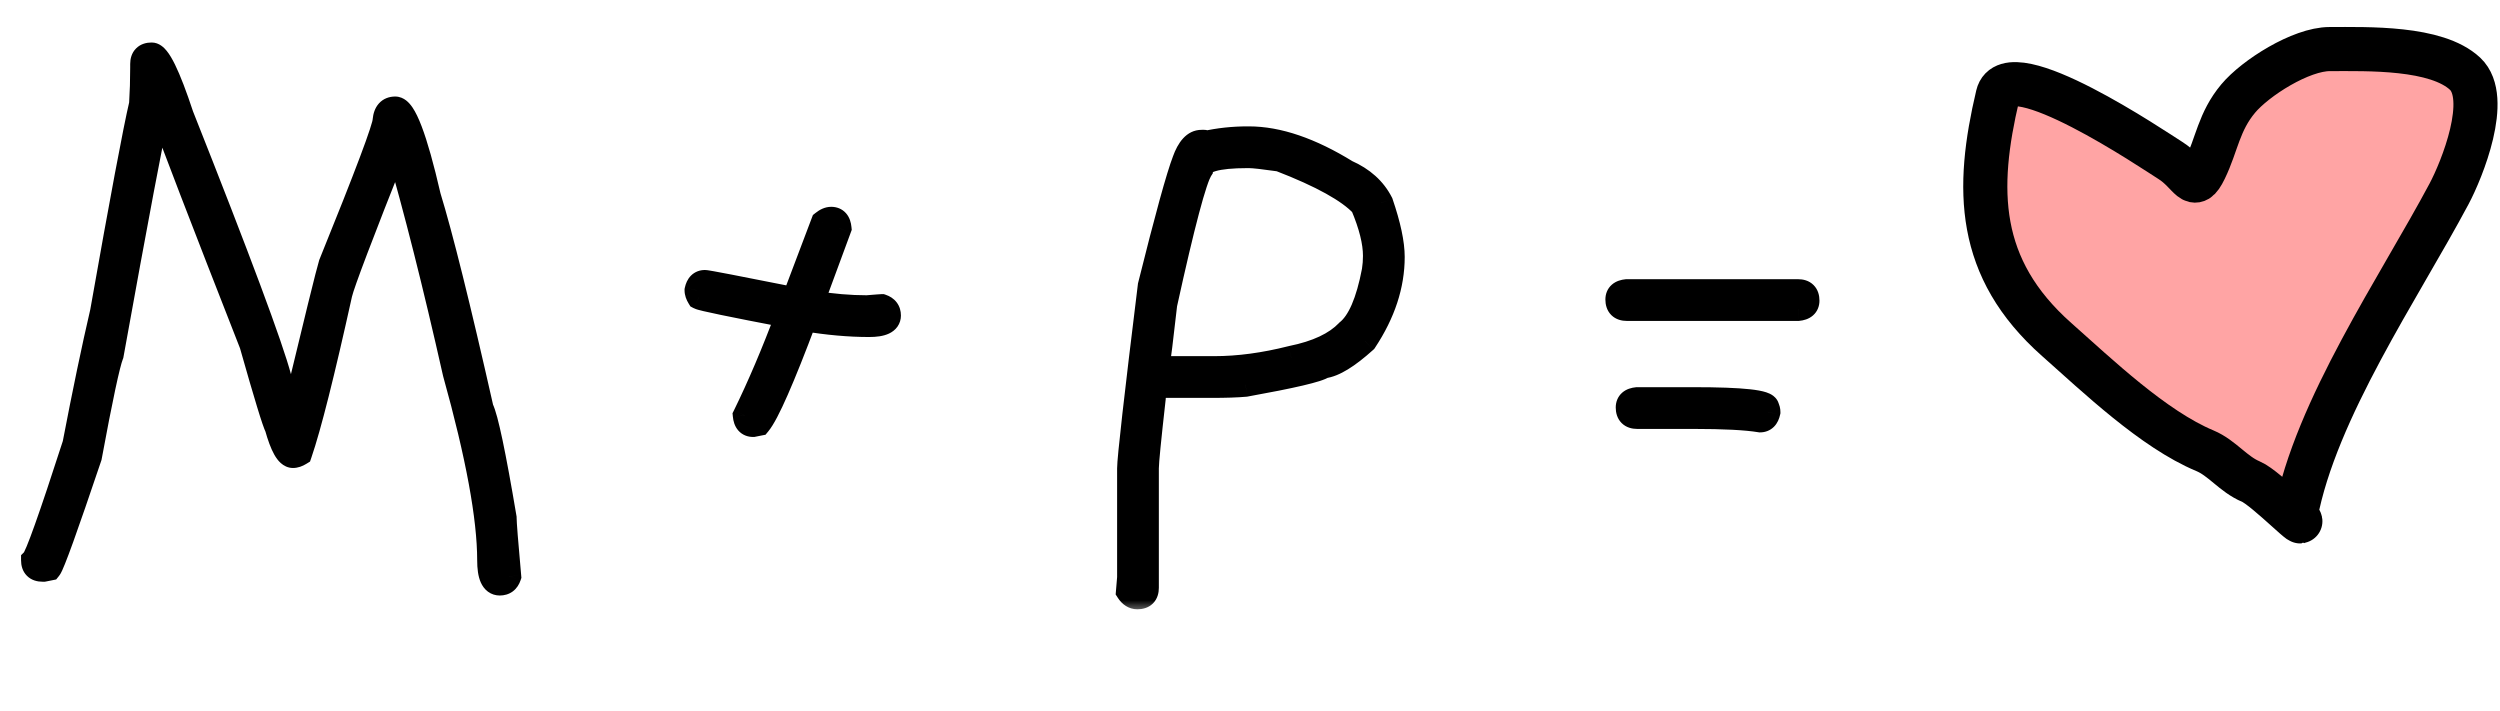
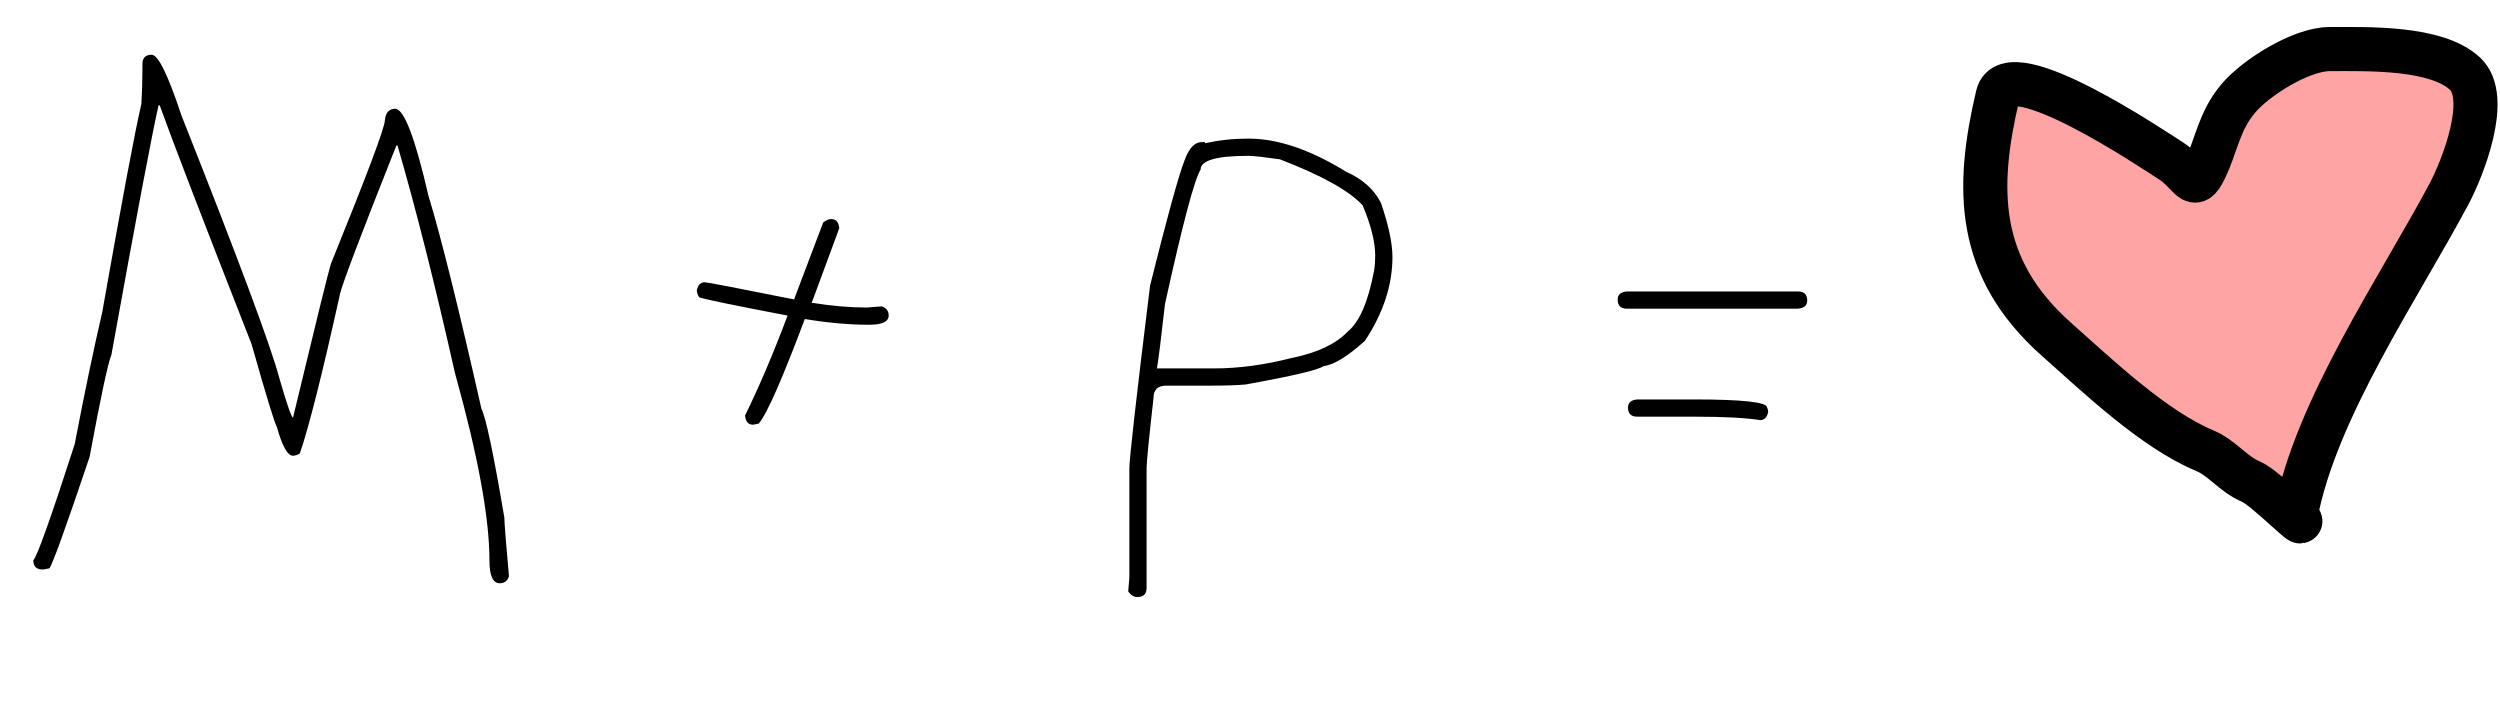
<svg xmlns="http://www.w3.org/2000/svg" width="102" height="29" viewBox="0 0 102 29" fill="none">
  <mask id="path-1-outside-1_1527_1688" maskUnits="userSpaceOnUse" x="0" y="1" width="75" height="24" fill="black">
    <rect fill="white" y="1" width="75" height="24" />
    <path d="M6.188 2.234C6.453 2.234 6.859 3.062 7.406 4.719C9.727 10.57 11.055 14.133 11.391 15.406C11.688 16.438 11.875 16.984 11.953 17.047C12.891 13.148 13.406 11.055 13.5 10.766C14.969 7.148 15.703 5.195 15.703 4.906C15.734 4.594 15.875 4.438 16.125 4.438C16.484 4.438 16.938 5.625 17.484 8C17.984 9.633 18.703 12.523 19.641 16.672C19.828 17.047 20.141 18.531 20.578 21.125C20.578 21.328 20.641 22.125 20.766 23.516C20.703 23.703 20.578 23.797 20.391 23.797C20.109 23.797 19.969 23.484 19.969 22.859C19.969 21.125 19.5 18.578 18.562 15.219C17.75 11.609 16.969 8.516 16.219 5.938H16.172C14.734 9.555 13.969 11.57 13.875 11.984C13.156 15.234 12.609 17.406 12.234 18.5C12.133 18.562 12.039 18.594 11.953 18.594C11.734 18.594 11.516 18.203 11.297 17.422C11.203 17.266 10.859 16.141 10.266 14.047C8.266 8.945 7.016 5.695 6.516 4.297H6.469C6.188 5.539 5.547 8.93 4.547 14.469C4.398 14.844 4.102 16.234 3.656 18.641C2.688 21.516 2.141 23.031 2.016 23.188L1.781 23.234H1.734C1.484 23.234 1.359 23.109 1.359 22.859C1.516 22.703 2.078 21.125 3.047 18.125C3.453 16.008 3.828 14.211 4.172 12.734C4.984 8.141 5.516 5.312 5.766 4.25C5.797 3.766 5.812 3.266 5.812 2.75V2.609C5.812 2.359 5.938 2.234 6.188 2.234ZM33.914 8.938C34.109 8.938 34.219 9.062 34.242 9.312L33.117 12.359H33.164C33.945 12.484 34.68 12.547 35.367 12.547C35.758 12.516 35.961 12.5 35.977 12.5C36.164 12.562 36.258 12.688 36.258 12.875C36.258 13.125 35.992 13.25 35.461 13.25C34.648 13.25 33.773 13.172 32.836 13.016C31.922 15.453 31.297 16.875 30.961 17.281L30.727 17.328C30.531 17.328 30.422 17.203 30.398 16.953C30.984 15.758 31.562 14.398 32.133 12.875C29.844 12.438 28.641 12.188 28.523 12.125C28.461 12.023 28.43 11.93 28.43 11.844C28.477 11.625 28.586 11.516 28.758 11.516C28.844 11.516 30.062 11.75 32.414 12.219V12.172L33.586 9.078C33.703 8.984 33.812 8.938 33.914 8.938ZM50.906 5.656H50.953C52.141 5.656 53.469 6.109 54.938 7.016C55.594 7.305 56.062 7.727 56.344 8.281C56.656 9.195 56.812 9.93 56.812 10.484C56.812 11.633 56.438 12.773 55.688 13.906C54.977 14.547 54.414 14.891 54 14.938C53.789 15.094 52.727 15.344 50.812 15.688C50.461 15.719 50.008 15.734 49.453 15.734H47.578C47.234 15.734 47.062 15.906 47.062 16.25C46.875 17.906 46.781 18.859 46.781 19.109V23.984C46.781 24.234 46.656 24.359 46.406 24.359C46.258 24.359 46.133 24.281 46.031 24.125L46.078 23.562V19.109C46.078 18.711 46.359 16.227 46.922 11.656C47.609 8.898 48.078 7.195 48.328 6.547C48.508 6.047 48.742 5.797 49.031 5.797H49.125C49.156 5.797 49.172 5.812 49.172 5.844C49.727 5.719 50.305 5.656 50.906 5.656ZM47.203 15.031H49.547C50.531 15.031 51.578 14.891 52.688 14.609C53.734 14.398 54.5 14.039 54.984 13.531C55.461 13.148 55.82 12.32 56.062 11.047C56.094 10.844 56.109 10.641 56.109 10.438C56.109 9.875 55.938 9.188 55.594 8.375C55.047 7.781 53.922 7.156 52.219 6.5C51.562 6.406 51.141 6.359 50.953 6.359H50.906C49.625 6.359 48.984 6.547 48.984 6.922C48.734 7.312 48.25 9.141 47.531 12.406C47.375 13.797 47.266 14.672 47.203 15.031ZM66.375 11.891H73.359C73.609 11.891 73.734 12.016 73.734 12.266C73.734 12.461 73.609 12.57 73.359 12.594H66.375C66.125 12.594 66 12.469 66 12.219C66 12.023 66.125 11.914 66.375 11.891ZM66.797 16.297H69.094C71.094 16.297 72.094 16.406 72.094 16.625C72.125 16.68 72.141 16.742 72.141 16.812C72.094 17.031 71.984 17.141 71.812 17.141C71.242 17.047 70.336 17 69.094 17H66.797C66.547 17 66.422 16.875 66.422 16.625C66.422 16.43 66.547 16.32 66.797 16.297Z" />
  </mask>
  <path d="M6.188 2.234C6.453 2.234 6.859 3.062 7.406 4.719C9.727 10.57 11.055 14.133 11.391 15.406C11.688 16.438 11.875 16.984 11.953 17.047C12.891 13.148 13.406 11.055 13.5 10.766C14.969 7.148 15.703 5.195 15.703 4.906C15.734 4.594 15.875 4.438 16.125 4.438C16.484 4.438 16.938 5.625 17.484 8C17.984 9.633 18.703 12.523 19.641 16.672C19.828 17.047 20.141 18.531 20.578 21.125C20.578 21.328 20.641 22.125 20.766 23.516C20.703 23.703 20.578 23.797 20.391 23.797C20.109 23.797 19.969 23.484 19.969 22.859C19.969 21.125 19.5 18.578 18.562 15.219C17.75 11.609 16.969 8.516 16.219 5.938H16.172C14.734 9.555 13.969 11.57 13.875 11.984C13.156 15.234 12.609 17.406 12.234 18.5C12.133 18.562 12.039 18.594 11.953 18.594C11.734 18.594 11.516 18.203 11.297 17.422C11.203 17.266 10.859 16.141 10.266 14.047C8.266 8.945 7.016 5.695 6.516 4.297H6.469C6.188 5.539 5.547 8.93 4.547 14.469C4.398 14.844 4.102 16.234 3.656 18.641C2.688 21.516 2.141 23.031 2.016 23.188L1.781 23.234H1.734C1.484 23.234 1.359 23.109 1.359 22.859C1.516 22.703 2.078 21.125 3.047 18.125C3.453 16.008 3.828 14.211 4.172 12.734C4.984 8.141 5.516 5.312 5.766 4.25C5.797 3.766 5.812 3.266 5.812 2.75V2.609C5.812 2.359 5.938 2.234 6.188 2.234ZM33.914 8.938C34.109 8.938 34.219 9.062 34.242 9.312L33.117 12.359H33.164C33.945 12.484 34.68 12.547 35.367 12.547C35.758 12.516 35.961 12.5 35.977 12.5C36.164 12.562 36.258 12.688 36.258 12.875C36.258 13.125 35.992 13.25 35.461 13.25C34.648 13.25 33.773 13.172 32.836 13.016C31.922 15.453 31.297 16.875 30.961 17.281L30.727 17.328C30.531 17.328 30.422 17.203 30.398 16.953C30.984 15.758 31.562 14.398 32.133 12.875C29.844 12.438 28.641 12.188 28.523 12.125C28.461 12.023 28.43 11.93 28.43 11.844C28.477 11.625 28.586 11.516 28.758 11.516C28.844 11.516 30.062 11.75 32.414 12.219V12.172L33.586 9.078C33.703 8.984 33.812 8.938 33.914 8.938ZM50.906 5.656H50.953C52.141 5.656 53.469 6.109 54.938 7.016C55.594 7.305 56.062 7.727 56.344 8.281C56.656 9.195 56.812 9.93 56.812 10.484C56.812 11.633 56.438 12.773 55.688 13.906C54.977 14.547 54.414 14.891 54 14.938C53.789 15.094 52.727 15.344 50.812 15.688C50.461 15.719 50.008 15.734 49.453 15.734H47.578C47.234 15.734 47.062 15.906 47.062 16.25C46.875 17.906 46.781 18.859 46.781 19.109V23.984C46.781 24.234 46.656 24.359 46.406 24.359C46.258 24.359 46.133 24.281 46.031 24.125L46.078 23.562V19.109C46.078 18.711 46.359 16.227 46.922 11.656C47.609 8.898 48.078 7.195 48.328 6.547C48.508 6.047 48.742 5.797 49.031 5.797H49.125C49.156 5.797 49.172 5.812 49.172 5.844C49.727 5.719 50.305 5.656 50.906 5.656ZM47.203 15.031H49.547C50.531 15.031 51.578 14.891 52.688 14.609C53.734 14.398 54.5 14.039 54.984 13.531C55.461 13.148 55.82 12.32 56.062 11.047C56.094 10.844 56.109 10.641 56.109 10.438C56.109 9.875 55.938 9.188 55.594 8.375C55.047 7.781 53.922 7.156 52.219 6.5C51.562 6.406 51.141 6.359 50.953 6.359H50.906C49.625 6.359 48.984 6.547 48.984 6.922C48.734 7.312 48.25 9.141 47.531 12.406C47.375 13.797 47.266 14.672 47.203 15.031ZM66.375 11.891H73.359C73.609 11.891 73.734 12.016 73.734 12.266C73.734 12.461 73.609 12.57 73.359 12.594H66.375C66.125 12.594 66 12.469 66 12.219C66 12.023 66.125 11.914 66.375 11.891ZM66.797 16.297H69.094C71.094 16.297 72.094 16.406 72.094 16.625C72.125 16.68 72.141 16.742 72.141 16.812C72.094 17.031 71.984 17.141 71.812 17.141C71.242 17.047 70.336 17 69.094 17H66.797C66.547 17 66.422 16.875 66.422 16.625C66.422 16.43 66.547 16.32 66.797 16.297Z" fill="black" />
-   <path d="M7.406 4.719L6.931 4.876L6.936 4.889L6.941 4.903L7.406 4.719ZM11.391 15.406L10.907 15.534L10.91 15.545L11.391 15.406ZM11.953 17.047L11.641 17.437L12.255 17.929L12.439 17.164L11.953 17.047ZM13.5 10.766L13.037 10.578L13.03 10.594L13.024 10.611L13.5 10.766ZM15.703 4.906L15.206 4.856L15.203 4.881V4.906H15.703ZM17.484 8L16.997 8.112L17.001 8.129L17.006 8.146L17.484 8ZM19.641 16.672L19.153 16.782L19.166 16.841L19.193 16.895L19.641 16.672ZM20.578 21.125H21.078V21.083L21.071 21.042L20.578 21.125ZM20.766 23.516L21.24 23.674L21.273 23.575L21.264 23.471L20.766 23.516ZM18.562 15.219L18.075 15.329L18.078 15.341L18.081 15.353L18.562 15.219ZM16.219 5.938L16.699 5.798L16.594 5.438H16.219V5.938ZM16.172 5.938V5.438H15.832L15.707 5.753L16.172 5.938ZM13.875 11.984L13.387 11.874L13.387 11.876L13.875 11.984ZM12.234 18.5L12.496 18.926L12.649 18.832L12.707 18.662L12.234 18.5ZM11.297 17.422L11.778 17.287L11.76 17.222L11.726 17.165L11.297 17.422ZM10.266 14.047L10.747 13.911L10.74 13.887L10.731 13.864L10.266 14.047ZM6.516 4.297L6.986 4.129L6.868 3.797H6.516V4.297ZM6.469 4.297V3.797H6.069L5.981 4.186L6.469 4.297ZM4.547 14.469L5.012 14.653L5.03 14.607L5.039 14.558L4.547 14.469ZM3.656 18.641L4.13 18.8L4.141 18.767L4.148 18.732L3.656 18.641ZM2.016 23.188L2.114 23.678L2.292 23.642L2.406 23.5L2.016 23.188ZM1.781 23.234V23.734H1.831L1.879 23.725L1.781 23.234ZM1.359 22.859L1.006 22.506L0.859 22.652V22.859H1.359ZM3.047 18.125L3.523 18.279L3.532 18.249L3.538 18.219L3.047 18.125ZM4.172 12.734L4.659 12.848L4.662 12.835L4.664 12.822L4.172 12.734ZM5.766 4.25L6.252 4.365L6.262 4.324L6.265 4.282L5.766 4.25ZM6.188 2.734C6.006 2.734 5.95 2.613 6.025 2.705C6.074 2.765 6.147 2.882 6.243 3.076C6.43 3.458 6.66 4.054 6.931 4.876L7.881 4.562C7.606 3.728 7.359 3.081 7.14 2.635C7.032 2.415 6.92 2.221 6.801 2.075C6.708 1.96 6.502 1.734 6.188 1.734V2.734ZM6.941 4.903C9.267 10.768 10.581 14.297 10.907 15.534L11.874 15.279C11.529 13.969 10.186 10.372 7.871 4.534L6.941 4.903ZM10.91 15.545C11.059 16.063 11.183 16.467 11.281 16.752C11.329 16.894 11.375 17.015 11.416 17.109C11.436 17.156 11.459 17.205 11.485 17.25C11.502 17.28 11.553 17.367 11.641 17.437L12.265 16.656C12.306 16.689 12.33 16.72 12.338 16.73C12.343 16.737 12.347 16.743 12.349 16.746C12.351 16.749 12.352 16.751 12.352 16.752C12.353 16.752 12.351 16.749 12.347 16.741C12.343 16.734 12.338 16.723 12.332 16.709C12.307 16.651 12.272 16.559 12.227 16.428C12.137 16.166 12.019 15.781 11.871 15.268L10.91 15.545ZM12.439 17.164C13.381 13.247 13.89 11.185 13.976 10.92L13.024 10.611C12.923 10.925 12.4 13.05 11.467 16.93L12.439 17.164ZM13.963 10.954C14.698 9.144 15.251 7.747 15.62 6.764C15.805 6.273 15.945 5.881 16.041 5.591C16.088 5.446 16.126 5.321 16.153 5.219C16.175 5.133 16.203 5.014 16.203 4.906H15.203C15.203 4.871 15.208 4.876 15.185 4.967C15.166 5.041 15.135 5.144 15.09 5.279C15.002 5.55 14.867 5.926 14.684 6.412C14.319 7.382 13.771 8.77 13.037 10.578L13.963 10.954ZM16.201 4.956C16.205 4.909 16.213 4.884 16.216 4.873C16.22 4.864 16.218 4.873 16.204 4.889C16.188 4.907 16.166 4.922 16.144 4.931C16.123 4.939 16.114 4.938 16.125 4.938V3.938C15.887 3.938 15.643 4.017 15.46 4.22C15.291 4.408 15.227 4.644 15.206 4.856L16.201 4.956ZM16.125 4.938C16.026 4.938 15.967 4.896 15.958 4.888C15.95 4.882 15.965 4.892 15.999 4.942C16.068 5.043 16.159 5.223 16.267 5.506C16.481 6.067 16.725 6.931 16.997 8.112L17.972 7.888C17.697 6.694 17.441 5.777 17.201 5.15C17.083 4.84 16.959 4.574 16.825 4.378C16.757 4.279 16.674 4.178 16.571 4.098C16.465 4.016 16.314 3.938 16.125 3.938V4.938ZM17.006 8.146C17.5 9.759 18.215 12.633 19.153 16.782L20.128 16.562C19.191 12.414 18.469 9.506 17.962 7.854L17.006 8.146ZM19.193 16.895C19.216 16.94 19.26 17.06 19.322 17.291C19.381 17.511 19.449 17.803 19.526 18.169C19.681 18.902 19.867 19.914 20.085 21.208L21.071 21.042C20.852 19.742 20.663 18.715 20.505 17.963C20.426 17.588 20.353 17.276 20.288 17.031C20.225 16.797 20.159 16.591 20.088 16.448L19.193 16.895ZM20.078 21.125C20.078 21.357 20.144 22.185 20.268 23.56L21.264 23.471C21.137 22.065 21.078 21.299 21.078 21.125H20.078ZM20.291 23.358C20.284 23.38 20.287 23.355 20.325 23.327C20.343 23.313 20.361 23.305 20.376 23.3C20.39 23.296 20.396 23.297 20.391 23.297V24.297C20.57 24.297 20.76 24.25 20.925 24.127C21.088 24.004 21.185 23.838 21.24 23.674L20.291 23.358ZM20.391 23.297C20.419 23.297 20.464 23.307 20.504 23.337C20.538 23.362 20.541 23.381 20.53 23.357C20.504 23.299 20.469 23.15 20.469 22.859H19.469C19.469 23.194 19.504 23.514 19.618 23.768C19.678 23.901 19.769 24.037 19.908 24.14C20.054 24.248 20.221 24.297 20.391 24.297V23.297ZM20.469 22.859C20.469 21.054 19.984 18.453 19.044 15.084L18.081 15.353C19.016 18.703 19.469 21.196 19.469 22.859H20.469ZM19.05 15.109C18.236 11.493 17.453 8.389 16.699 5.798L15.739 6.077C16.485 8.643 17.264 11.726 18.075 15.329L19.05 15.109ZM16.219 5.438H16.172V6.438H16.219V5.438ZM15.707 5.753C14.988 7.562 14.436 8.973 14.052 9.985C13.676 10.975 13.444 11.624 13.387 11.874L14.363 12.095C14.4 11.931 14.598 11.365 14.987 10.34C15.368 9.335 15.918 7.93 16.637 6.122L15.707 5.753ZM13.387 11.876C12.667 15.13 12.126 17.275 11.761 18.338L12.707 18.662C13.093 17.538 13.645 15.339 14.363 12.092L13.387 11.876ZM11.972 18.074C11.948 18.089 11.934 18.095 11.93 18.096C11.926 18.097 11.935 18.094 11.953 18.094V19.094C12.161 19.094 12.345 19.019 12.496 18.926L11.972 18.074ZM11.953 18.094C12.058 18.094 12.117 18.143 12.122 18.148C12.124 18.15 12.102 18.128 12.061 18.056C11.981 17.913 11.884 17.665 11.778 17.287L10.815 17.557C10.928 17.96 11.05 18.298 11.189 18.545C11.258 18.668 11.344 18.794 11.456 18.893C11.571 18.996 11.739 19.094 11.953 19.094V18.094ZM11.726 17.165C11.735 17.181 11.713 17.138 11.653 16.962C11.601 16.809 11.532 16.594 11.447 16.315C11.277 15.757 11.043 14.956 10.747 13.911L9.785 14.183C10.082 15.231 10.317 16.04 10.491 16.607C10.577 16.89 10.649 17.117 10.707 17.285C10.756 17.428 10.812 17.585 10.868 17.679L11.726 17.165ZM10.731 13.864C8.73 8.761 7.483 5.518 6.986 4.129L6.045 4.465C6.548 5.872 7.801 9.13 9.8 14.229L10.731 13.864ZM6.516 3.797H6.469V4.797H6.516V3.797ZM5.981 4.186C5.697 5.442 5.054 8.846 4.055 14.38L5.039 14.558C6.04 9.014 6.678 5.636 6.956 4.407L5.981 4.186ZM4.082 14.285C3.989 14.519 3.87 15.005 3.724 15.689C3.574 16.39 3.388 17.345 3.165 18.55L4.148 18.732C4.37 17.53 4.555 16.586 4.702 15.897C4.853 15.19 4.956 14.794 5.012 14.653L4.082 14.285ZM3.182 18.481C2.698 19.918 2.321 21.011 2.049 21.764C1.913 22.141 1.805 22.428 1.725 22.629C1.684 22.73 1.652 22.804 1.629 22.855C1.597 22.922 1.598 22.909 1.625 22.875L2.406 23.5C2.465 23.427 2.51 23.332 2.536 23.276C2.57 23.202 2.609 23.11 2.652 23.002C2.74 22.785 2.852 22.484 2.99 22.103C3.265 21.34 3.645 20.239 4.13 18.8L3.182 18.481ZM1.918 22.697L1.683 22.744L1.879 23.725L2.114 23.678L1.918 22.697ZM1.781 22.734H1.734V23.734H1.781V22.734ZM1.734 22.734C1.686 22.734 1.742 22.723 1.807 22.787C1.871 22.851 1.859 22.907 1.859 22.859H0.859C0.859 23.061 0.91 23.305 1.1 23.494C1.289 23.683 1.532 23.734 1.734 23.734V22.734ZM1.713 23.213C1.797 23.129 1.854 23.018 1.884 22.959C1.924 22.88 1.968 22.781 2.015 22.667C2.109 22.439 2.228 22.124 2.369 21.727C2.653 20.93 3.038 19.78 3.523 18.279L2.571 17.971C2.087 19.47 1.706 20.609 1.427 21.391C1.288 21.782 1.176 22.079 1.091 22.284C1.048 22.387 1.015 22.461 0.99 22.509C0.956 22.578 0.961 22.55 1.006 22.506L1.713 23.213ZM3.538 18.219C3.943 16.106 4.317 14.316 4.659 12.848L3.685 12.621C3.339 14.106 2.963 15.91 2.556 18.031L3.538 18.219ZM4.664 12.822C5.478 8.222 6.006 5.41 6.252 4.365L5.279 4.135C5.025 5.215 4.491 8.059 3.68 12.647L4.664 12.822ZM6.265 4.282C6.297 3.786 6.312 3.276 6.312 2.75H5.312C5.312 3.256 5.297 3.745 5.267 4.218L6.265 4.282ZM6.312 2.75V2.609H5.312V2.75H6.312ZM6.312 2.609C6.312 2.561 6.324 2.617 6.26 2.682C6.195 2.746 6.14 2.734 6.188 2.734V1.734C5.985 1.734 5.742 1.785 5.553 1.975C5.363 2.164 5.312 2.407 5.312 2.609H6.312ZM34.242 9.312L34.711 9.486L34.751 9.379L34.74 9.266L34.242 9.312ZM33.117 12.359L32.648 12.186L32.4 12.859H33.117V12.359ZM33.164 12.359L33.243 11.866L33.204 11.859H33.164V12.359ZM35.367 12.547V13.047H35.387L35.407 13.045L35.367 12.547ZM35.977 12.5L36.135 12.026L36.058 12H35.977V12.5ZM32.836 13.016L32.918 12.522L32.512 12.455L32.368 12.84L32.836 13.016ZM30.961 17.281L31.059 17.771L31.233 17.737L31.346 17.6L30.961 17.281ZM30.727 17.328V17.828H30.776L30.825 17.818L30.727 17.328ZM30.398 16.953L29.95 16.733L29.887 16.86L29.901 17L30.398 16.953ZM32.133 12.875L32.601 13.05L32.809 12.495L32.227 12.384L32.133 12.875ZM28.523 12.125L28.098 12.387L28.169 12.502L28.288 12.566L28.523 12.125ZM28.43 11.844L27.941 11.739L27.93 11.791V11.844H28.43ZM32.414 12.219L32.316 12.709L32.914 12.828V12.219H32.414ZM32.414 12.172L31.947 11.995L31.914 12.08V12.172H32.414ZM33.586 9.078L33.274 8.688L33.167 8.773L33.118 8.901L33.586 9.078ZM33.914 9.438C33.91 9.438 33.887 9.437 33.855 9.424C33.82 9.409 33.789 9.387 33.766 9.361C33.724 9.313 33.738 9.288 33.744 9.359L34.74 9.266C34.723 9.087 34.67 8.875 34.519 8.702C34.352 8.512 34.128 8.438 33.914 8.438V9.438ZM33.773 9.139L32.648 12.186L33.586 12.533L34.711 9.486L33.773 9.139ZM33.117 12.859H33.164V11.859H33.117V12.859ZM33.085 12.853C33.889 12.982 34.65 13.047 35.367 13.047V12.047C34.71 12.047 34.002 11.987 33.243 11.866L33.085 12.853ZM35.407 13.045C35.602 13.03 35.75 13.018 35.851 13.01C35.901 13.006 35.939 13.004 35.965 13.002C35.978 13.001 35.987 13 35.993 13C36.007 12.999 35.994 13 35.977 13V12C35.943 12 35.857 12.007 35.774 12.013C35.672 12.021 35.523 12.033 35.327 12.049L35.407 13.045ZM35.818 12.974C35.841 12.982 35.816 12.979 35.788 12.941C35.774 12.923 35.766 12.905 35.761 12.89C35.757 12.876 35.758 12.87 35.758 12.875H36.758C36.758 12.695 36.712 12.506 36.587 12.341C36.465 12.178 36.299 12.081 36.135 12.026L35.818 12.974ZM35.758 12.875C35.758 12.844 35.768 12.795 35.8 12.75C35.829 12.71 35.855 12.699 35.846 12.704C35.835 12.709 35.801 12.722 35.732 12.733C35.665 12.743 35.575 12.75 35.461 12.75V13.75C35.75 13.75 36.038 13.719 36.272 13.609C36.395 13.551 36.521 13.462 36.616 13.328C36.714 13.189 36.758 13.031 36.758 12.875H35.758ZM35.461 12.75C34.68 12.75 33.833 12.675 32.918 12.522L32.754 13.509C33.714 13.669 34.617 13.75 35.461 13.75V12.75ZM32.368 12.84C31.912 14.055 31.531 15.01 31.224 15.709C30.907 16.43 30.692 16.822 30.576 16.963L31.346 17.6C31.566 17.334 31.831 16.812 32.139 16.111C32.457 15.388 32.846 14.414 33.304 13.191L32.368 12.84ZM30.863 16.791L30.628 16.838L30.825 17.818L31.059 17.771L30.863 16.791ZM30.727 16.828C30.731 16.828 30.754 16.829 30.786 16.842C30.82 16.856 30.851 16.879 30.874 16.905C30.916 16.953 30.903 16.977 30.896 16.907L29.901 17C29.917 17.179 29.971 17.391 30.122 17.564C30.288 17.754 30.513 17.828 30.727 17.828V16.828ZM30.847 17.173C31.442 15.96 32.026 14.586 32.601 13.05L31.665 12.7C31.099 14.211 30.527 15.555 29.95 16.733L30.847 17.173ZM32.227 12.384C31.083 12.165 30.213 11.994 29.615 11.87C29.316 11.808 29.088 11.758 28.93 11.72C28.851 11.702 28.793 11.687 28.754 11.676C28.696 11.66 28.718 11.662 28.759 11.684L28.288 12.566C28.359 12.604 28.444 12.627 28.483 12.639C28.541 12.655 28.614 12.673 28.7 12.694C28.872 12.734 29.11 12.786 29.412 12.849C30.017 12.975 30.894 13.147 32.039 13.366L32.227 12.384ZM28.949 11.863C28.934 11.838 28.929 11.824 28.927 11.82C28.926 11.817 28.93 11.826 28.93 11.844H27.93C27.93 12.051 28.005 12.236 28.098 12.387L28.949 11.863ZM28.919 11.948C28.93 11.893 28.938 11.914 28.9 11.951C28.88 11.972 28.853 11.99 28.822 12.002C28.792 12.014 28.768 12.016 28.758 12.016V11.016C28.555 11.016 28.353 11.085 28.193 11.244C28.046 11.391 27.976 11.575 27.941 11.739L28.919 11.948ZM28.758 12.016C28.72 12.016 28.702 12.01 28.765 12.02C28.806 12.027 28.866 12.037 28.946 12.052C29.106 12.08 29.338 12.124 29.642 12.182C30.25 12.299 31.141 12.475 32.316 12.709L32.512 11.728C31.336 11.494 30.442 11.318 29.831 11.2C29.526 11.142 29.289 11.097 29.123 11.067C29.04 11.053 28.973 11.041 28.922 11.033C28.892 11.028 28.817 11.016 28.758 11.016V12.016ZM32.914 12.219V12.172H31.914V12.219H32.914ZM32.882 12.349L34.053 9.255L33.118 8.901L31.947 11.995L32.882 12.349ZM33.898 9.469C33.93 9.443 33.949 9.434 33.953 9.432C33.956 9.431 33.942 9.438 33.914 9.438V8.438C33.656 8.438 33.439 8.556 33.274 8.688L33.898 9.469ZM54.938 7.016L54.675 7.441L54.704 7.459L54.736 7.473L54.938 7.016ZM56.344 8.281L56.817 8.12L56.806 8.086L56.79 8.055L56.344 8.281ZM55.688 13.906L56.022 14.278L56.069 14.235L56.104 14.182L55.688 13.906ZM54 14.938L53.944 14.441L53.81 14.456L53.702 14.536L54 14.938ZM50.812 15.688L50.857 16.186L50.879 16.184L50.901 16.18L50.812 15.688ZM47.062 16.25L47.559 16.306L47.562 16.278V16.25H47.062ZM46.031 24.125L45.533 24.084L45.519 24.254L45.612 24.398L46.031 24.125ZM46.078 23.562L46.576 23.604L46.578 23.583V23.562H46.078ZM46.922 11.656L46.437 11.535L46.429 11.565L46.426 11.595L46.922 11.656ZM48.328 6.547L48.795 6.727L48.799 6.716L48.328 6.547ZM49.172 5.844H48.672V6.469L49.282 6.332L49.172 5.844ZM47.203 15.031L46.711 14.946L46.609 15.531H47.203V15.031ZM52.688 14.609L52.589 14.119L52.577 14.122L52.565 14.125L52.688 14.609ZM54.984 13.531L54.671 13.141L54.645 13.162L54.623 13.186L54.984 13.531ZM56.062 11.047L56.554 11.14L56.555 11.132L56.557 11.123L56.062 11.047ZM55.594 8.375L56.054 8.18L56.02 8.1L55.962 8.036L55.594 8.375ZM52.219 6.5L52.398 6.033L52.346 6.013L52.289 6.005L52.219 6.5ZM48.984 6.922L49.406 7.191L49.484 7.068V6.922H48.984ZM47.531 12.406L47.043 12.299L47.037 12.324L47.034 12.35L47.531 12.406ZM50.906 6.156H50.953V5.156H50.906V6.156ZM50.953 6.156C52.015 6.156 53.251 6.563 54.675 7.441L55.2 6.59C53.686 5.656 52.266 5.156 50.953 5.156V6.156ZM54.736 7.473C55.303 7.723 55.677 8.071 55.898 8.507L56.79 8.055C56.448 7.382 55.884 6.886 55.139 6.558L54.736 7.473ZM55.871 8.443C56.176 9.338 56.312 10.011 56.312 10.484H57.312C57.312 9.848 57.136 9.053 56.817 8.12L55.871 8.443ZM56.312 10.484C56.312 11.518 55.977 12.564 55.271 13.63L56.104 14.182C56.898 12.983 57.312 11.748 57.312 10.484H56.312ZM55.353 13.535C55.011 13.843 54.718 14.068 54.472 14.218C54.22 14.371 54.048 14.429 53.944 14.441L54.056 15.434C54.366 15.399 54.682 15.261 54.993 15.071C55.31 14.878 55.653 14.61 56.022 14.278L55.353 13.535ZM53.702 14.536C53.724 14.519 53.694 14.544 53.53 14.596C53.389 14.641 53.19 14.694 52.93 14.755C52.412 14.877 51.678 15.024 50.724 15.195L50.901 16.18C51.861 16.007 52.615 15.857 53.159 15.729C53.431 15.665 53.657 15.605 53.834 15.549C53.989 15.499 54.17 15.434 54.298 15.339L53.702 14.536ZM50.768 15.19C50.437 15.219 50 15.234 49.453 15.234V16.234C50.015 16.234 50.485 16.219 50.857 16.186L50.768 15.19ZM49.453 15.234H47.578V16.234H49.453V15.234ZM47.578 15.234C47.329 15.234 47.051 15.297 46.838 15.51C46.625 15.723 46.562 16.001 46.562 16.25H47.562C47.562 16.228 47.564 16.211 47.566 16.2C47.567 16.189 47.569 16.183 47.569 16.183C47.569 16.182 47.568 16.186 47.564 16.193C47.559 16.2 47.553 16.209 47.545 16.217C47.537 16.225 47.528 16.231 47.521 16.236C47.514 16.24 47.51 16.241 47.511 16.241C47.511 16.241 47.517 16.239 47.528 16.237C47.539 16.236 47.556 16.234 47.578 16.234V15.234ZM46.566 16.194C46.38 17.831 46.281 18.823 46.281 19.109H47.281C47.281 18.896 47.37 17.982 47.559 16.306L46.566 16.194ZM46.281 19.109V23.984H47.281V19.109H46.281ZM46.281 23.984C46.281 24.032 46.27 23.976 46.334 23.912C46.398 23.848 46.454 23.859 46.406 23.859V24.859C46.608 24.859 46.852 24.808 47.041 24.619C47.23 24.43 47.281 24.186 47.281 23.984H46.281ZM46.406 23.859C46.414 23.859 46.424 23.86 46.437 23.864C46.449 23.867 46.459 23.872 46.466 23.877C46.48 23.885 46.472 23.885 46.45 23.852L45.612 24.398C45.779 24.654 46.045 24.859 46.406 24.859V23.859ZM46.529 24.166L46.576 23.604L45.58 23.521L45.533 24.084L46.529 24.166ZM46.578 23.562V19.109H45.578V23.562H46.578ZM46.578 19.109C46.578 18.946 46.643 18.264 46.786 17.003C46.926 15.764 47.137 14.002 47.418 11.717L46.426 11.595C46.144 13.881 45.933 15.646 45.792 16.891C45.654 18.115 45.578 18.874 45.578 19.109H46.578ZM47.407 11.777C48.097 9.008 48.558 7.34 48.795 6.727L47.862 6.367C47.598 7.051 47.121 8.789 46.437 11.535L47.407 11.777ZM48.799 6.716C48.877 6.499 48.952 6.382 49.003 6.326C49.027 6.301 49.04 6.295 49.04 6.295C49.04 6.295 49.039 6.296 49.036 6.296C49.035 6.296 49.034 6.297 49.033 6.297C49.032 6.297 49.031 6.297 49.031 6.297V5.297C48.39 5.297 48.044 5.858 47.858 6.378L48.799 6.716ZM49.031 6.297H49.125V5.297H49.031V6.297ZM49.125 6.297C49.064 6.297 48.926 6.281 48.807 6.162C48.688 6.043 48.672 5.905 48.672 5.844H49.672C49.672 5.751 49.648 5.59 49.514 5.455C49.379 5.32 49.218 5.297 49.125 5.297V6.297ZM49.282 6.332C49.798 6.215 50.34 6.156 50.906 6.156V5.156C50.27 5.156 49.655 5.222 49.062 5.356L49.282 6.332ZM47.203 15.531H49.547V14.531H47.203V15.531ZM49.547 15.531C50.579 15.531 51.667 15.384 52.81 15.094L52.565 14.125C51.489 14.397 50.484 14.531 49.547 14.531V15.531ZM52.786 15.1C53.885 14.878 54.763 14.488 55.346 13.876L54.623 13.186C54.237 13.59 53.584 13.919 52.589 14.119L52.786 15.1ZM55.297 13.921C55.622 13.66 55.872 13.278 56.07 12.822C56.269 12.363 56.428 11.799 56.554 11.14L55.571 10.954C55.454 11.568 55.313 12.055 55.153 12.424C54.991 12.796 54.823 13.019 54.671 13.141L55.297 13.921ZM56.557 11.123C56.592 10.895 56.609 10.666 56.609 10.438H55.609C55.609 10.615 55.596 10.793 55.568 10.971L56.557 11.123ZM56.609 10.438C56.609 9.781 56.411 9.023 56.054 8.18L55.133 8.57C55.464 9.352 55.609 9.969 55.609 10.438H56.609ZM55.962 8.036C55.329 7.349 54.105 6.691 52.398 6.033L52.039 6.967C53.739 7.622 54.765 8.213 55.226 8.714L55.962 8.036ZM52.289 6.005C51.643 5.913 51.183 5.859 50.953 5.859V6.859C51.098 6.859 51.482 6.9 52.148 6.995L52.289 6.005ZM50.953 5.859H50.906V6.859H50.953V5.859ZM50.906 5.859C50.253 5.859 49.715 5.906 49.324 6.02C49.13 6.077 48.932 6.162 48.775 6.3C48.603 6.451 48.484 6.664 48.484 6.922H49.484C49.484 6.993 49.446 7.041 49.434 7.051C49.434 7.052 49.444 7.043 49.474 7.028C49.503 7.014 49.546 6.997 49.605 6.98C49.855 6.907 50.278 6.859 50.906 6.859V5.859ZM48.563 6.652C48.463 6.809 48.369 7.052 48.278 7.327C48.182 7.618 48.073 7.996 47.95 8.458C47.705 9.382 47.403 10.663 47.043 12.299L48.02 12.514C48.378 10.883 48.677 9.618 48.917 8.714C49.037 8.262 49.14 7.905 49.228 7.641C49.32 7.362 49.381 7.23 49.406 7.191L48.563 6.652ZM47.034 12.35C46.877 13.746 46.77 14.604 46.711 14.946L47.696 15.117C47.761 14.739 47.873 13.848 48.028 12.462L47.034 12.35ZM66.375 11.891V11.391H66.352L66.328 11.393L66.375 11.891ZM73.359 12.594V13.094H73.383L73.406 13.092L73.359 12.594ZM66.797 16.297V15.797H66.773L66.75 15.799L66.797 16.297ZM72.094 16.625H71.594V16.758L71.66 16.873L72.094 16.625ZM72.141 16.812L72.629 16.917L72.641 16.866V16.812H72.141ZM71.812 17.141L71.731 17.634L71.772 17.641H71.812V17.141ZM66.375 12.391H73.359V11.391H66.375V12.391ZM73.359 12.391C73.407 12.391 73.351 12.402 73.287 12.338C73.223 12.274 73.234 12.218 73.234 12.266H74.234C74.234 12.064 74.183 11.82 73.994 11.631C73.805 11.441 73.561 11.391 73.359 11.391V12.391ZM73.234 12.266C73.234 12.261 73.235 12.239 73.248 12.206C73.262 12.172 73.285 12.141 73.311 12.118C73.359 12.076 73.384 12.089 73.313 12.096L73.406 13.092C73.585 13.075 73.797 13.022 73.97 12.87C74.16 12.704 74.234 12.479 74.234 12.266H73.234ZM73.359 12.094H66.375V13.094H73.359V12.094ZM66.375 12.094C66.327 12.094 66.383 12.082 66.447 12.146C66.512 12.211 66.5 12.267 66.5 12.219H65.5C65.5 12.421 65.551 12.664 65.74 12.854C65.93 13.043 66.173 13.094 66.375 13.094V12.094ZM66.5 12.219C66.5 12.223 66.499 12.246 66.486 12.278C66.472 12.312 66.45 12.343 66.423 12.367C66.375 12.408 66.351 12.395 66.422 12.388L66.328 11.393C66.149 11.41 65.937 11.463 65.764 11.614C65.574 11.78 65.5 12.005 65.5 12.219H66.5ZM66.797 16.797H69.094V15.797H66.797V16.797ZM69.094 16.797C70.09 16.797 70.817 16.824 71.289 16.876C71.53 16.902 71.676 16.932 71.75 16.956C71.79 16.97 71.776 16.971 71.743 16.945C71.708 16.918 71.594 16.813 71.594 16.625H72.594C72.594 16.382 72.449 16.226 72.351 16.151C72.255 16.078 72.147 16.034 72.062 16.006C71.887 15.949 71.657 15.91 71.398 15.882C70.87 15.824 70.098 15.797 69.094 15.797V16.797ZM71.66 16.873C71.652 16.86 71.647 16.846 71.644 16.834C71.641 16.822 71.641 16.814 71.641 16.812H72.641C72.641 16.666 72.607 16.516 72.528 16.377L71.66 16.873ZM71.652 16.708C71.64 16.763 71.632 16.742 71.67 16.705C71.69 16.685 71.717 16.666 71.749 16.654C71.778 16.642 71.802 16.641 71.812 16.641V17.641C72.015 17.641 72.218 17.571 72.377 17.412C72.524 17.265 72.594 17.081 72.629 16.917L71.652 16.708ZM71.894 16.647C71.28 16.546 70.34 16.5 69.094 16.5V17.5C70.332 17.5 71.204 17.547 71.731 17.634L71.894 16.647ZM69.094 16.5H66.797V17.5H69.094V16.5ZM66.797 16.5C66.749 16.5 66.805 16.488 66.869 16.553C66.933 16.617 66.922 16.673 66.922 16.625H65.922C65.922 16.827 65.973 17.07 66.162 17.26C66.351 17.449 66.595 17.5 66.797 17.5V16.5ZM66.922 16.625C66.922 16.629 66.921 16.652 66.908 16.684C66.894 16.719 66.871 16.75 66.845 16.773C66.797 16.814 66.773 16.801 66.844 16.795L66.75 15.799C66.571 15.816 66.359 15.869 66.186 16.02C65.996 16.187 65.922 16.411 65.922 16.625H66.922Z" fill="black" mask="url(#path-1-outside-1_1527_1688)" />
  <path d="M99.92 7.913C97.885 11.73 94.476 16.698 93.667 21C94.475 22.011 92.461 19.909 91.841 19.651C91.118 19.349 90.663 18.683 89.96 18.39C87.861 17.515 85.565 15.316 83.912 13.852C80.627 10.941 80.606 7.702 81.508 3.893C81.935 2.089 87.921 6.152 88.541 6.54C89.395 7.074 89.48 7.895 89.96 6.904C90.451 5.89 90.526 4.966 91.319 4.019C92.021 3.18 93.878 2.002 95.052 2.002C96.597 2.002 99.405 1.912 100.577 3.01C101.632 4.001 100.445 6.928 99.92 7.913Z" fill="#FFA4A4" stroke="black" stroke-width="1.8" stroke-linecap="round" />
</svg>